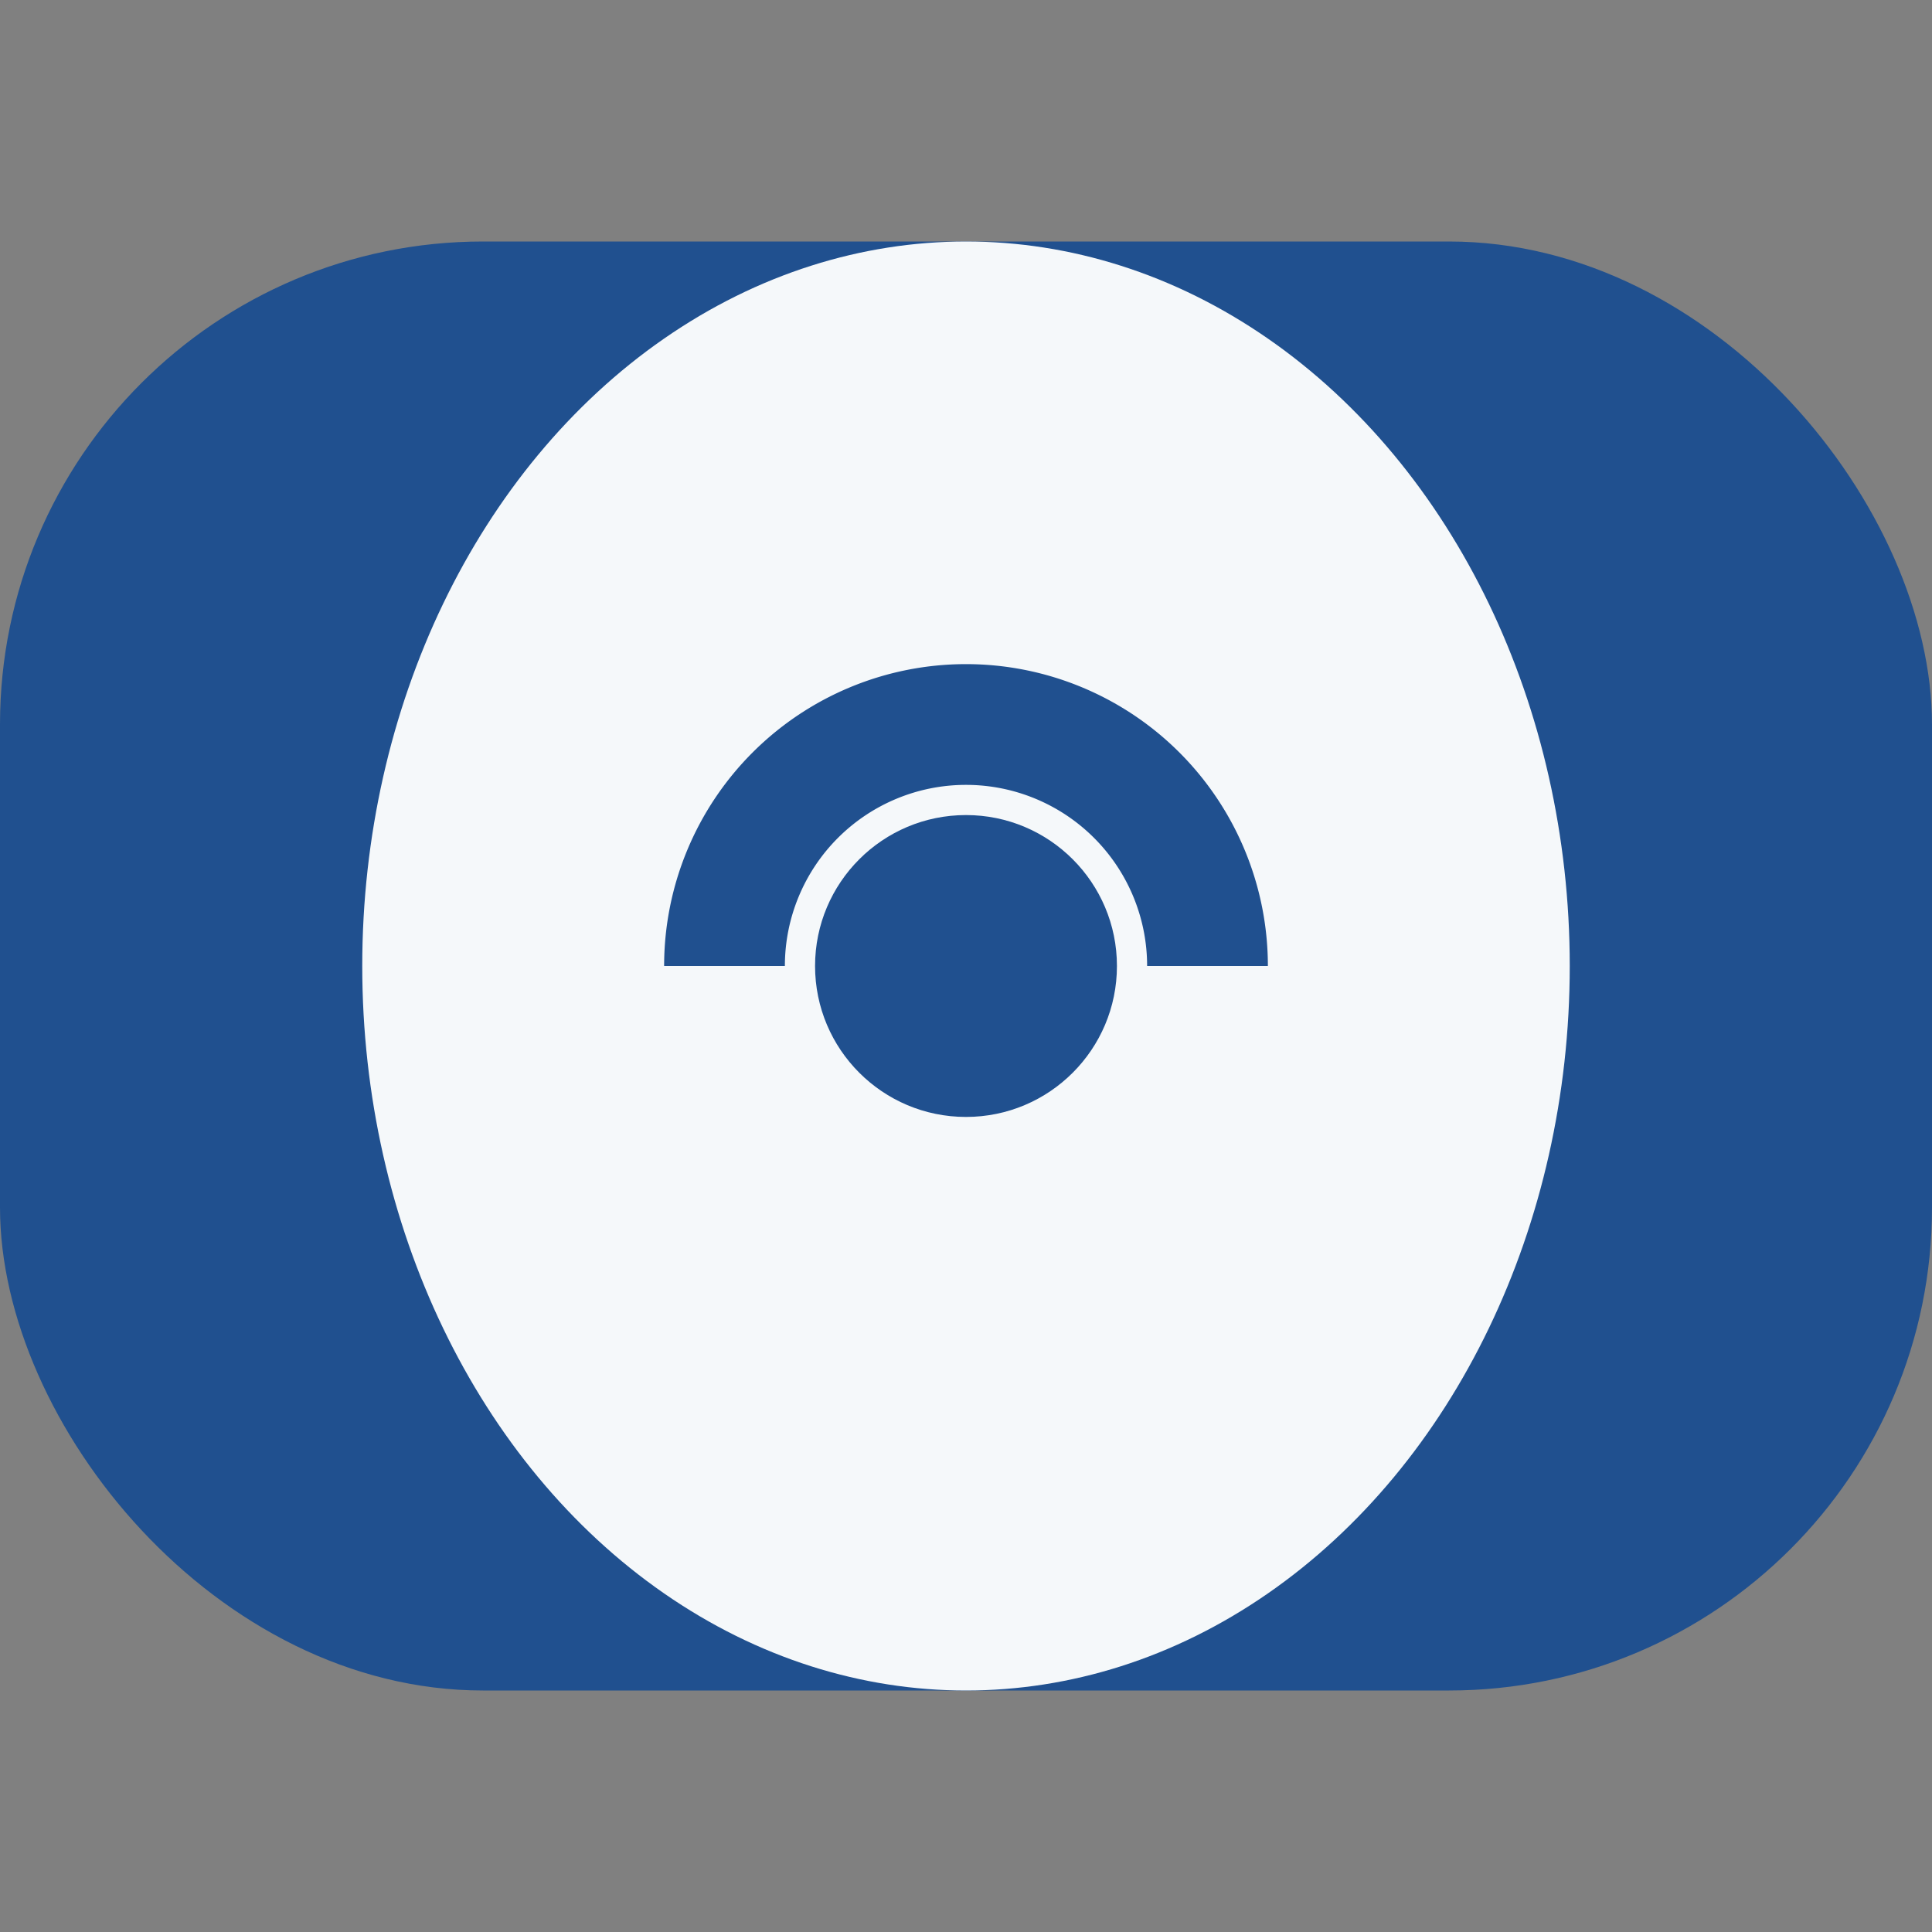
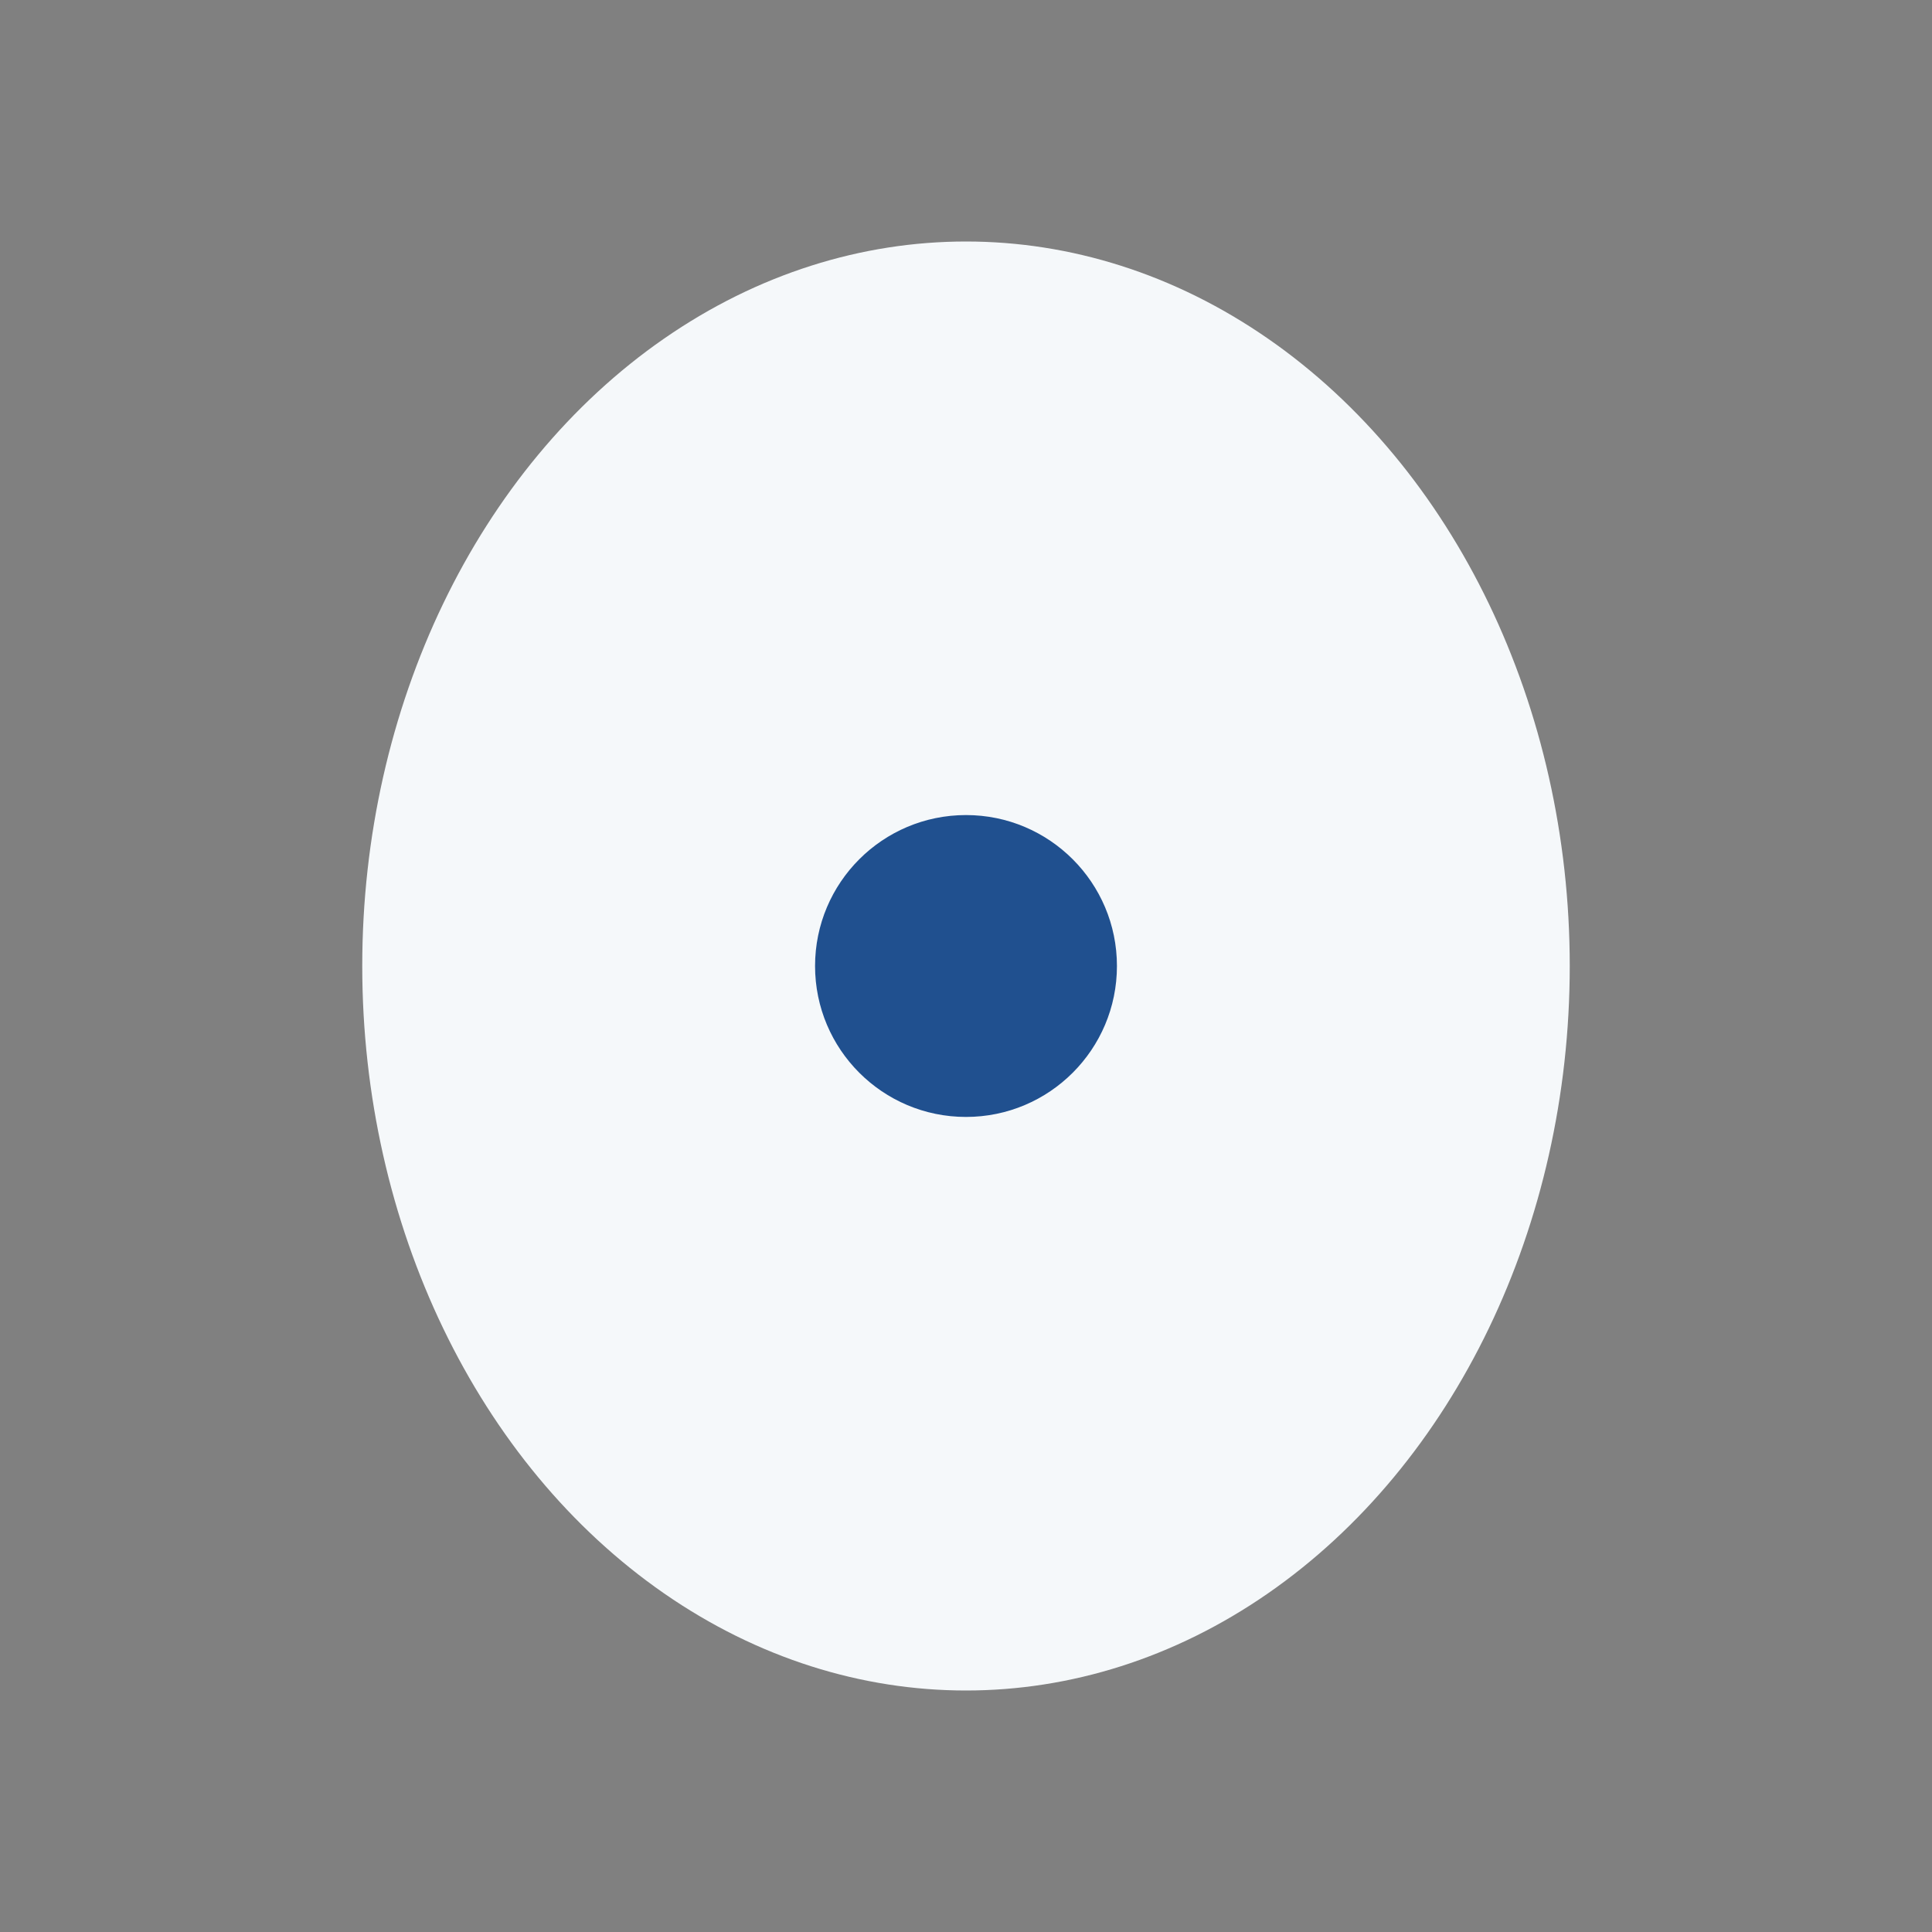
<svg xmlns="http://www.w3.org/2000/svg" width="32" height="32" viewBox="0 0 32 32">
  <rect x="0" y="0" width="32" height="32" fill="#808080" stroke="none" />
-   <rect x="0" y="4" width="32" height="24" rx="8" fill="#20508F" />
  <ellipse cx="16" cy="16" rx="10" ry="12" fill="#F5F8FA" />
-   <path d="M12 16a4 4 0 0 1 8 0" stroke="#20508F" stroke-width="2" fill="none" />
  <circle cx="16" cy="16" r="2.5" fill="#20508F" />
</svg>